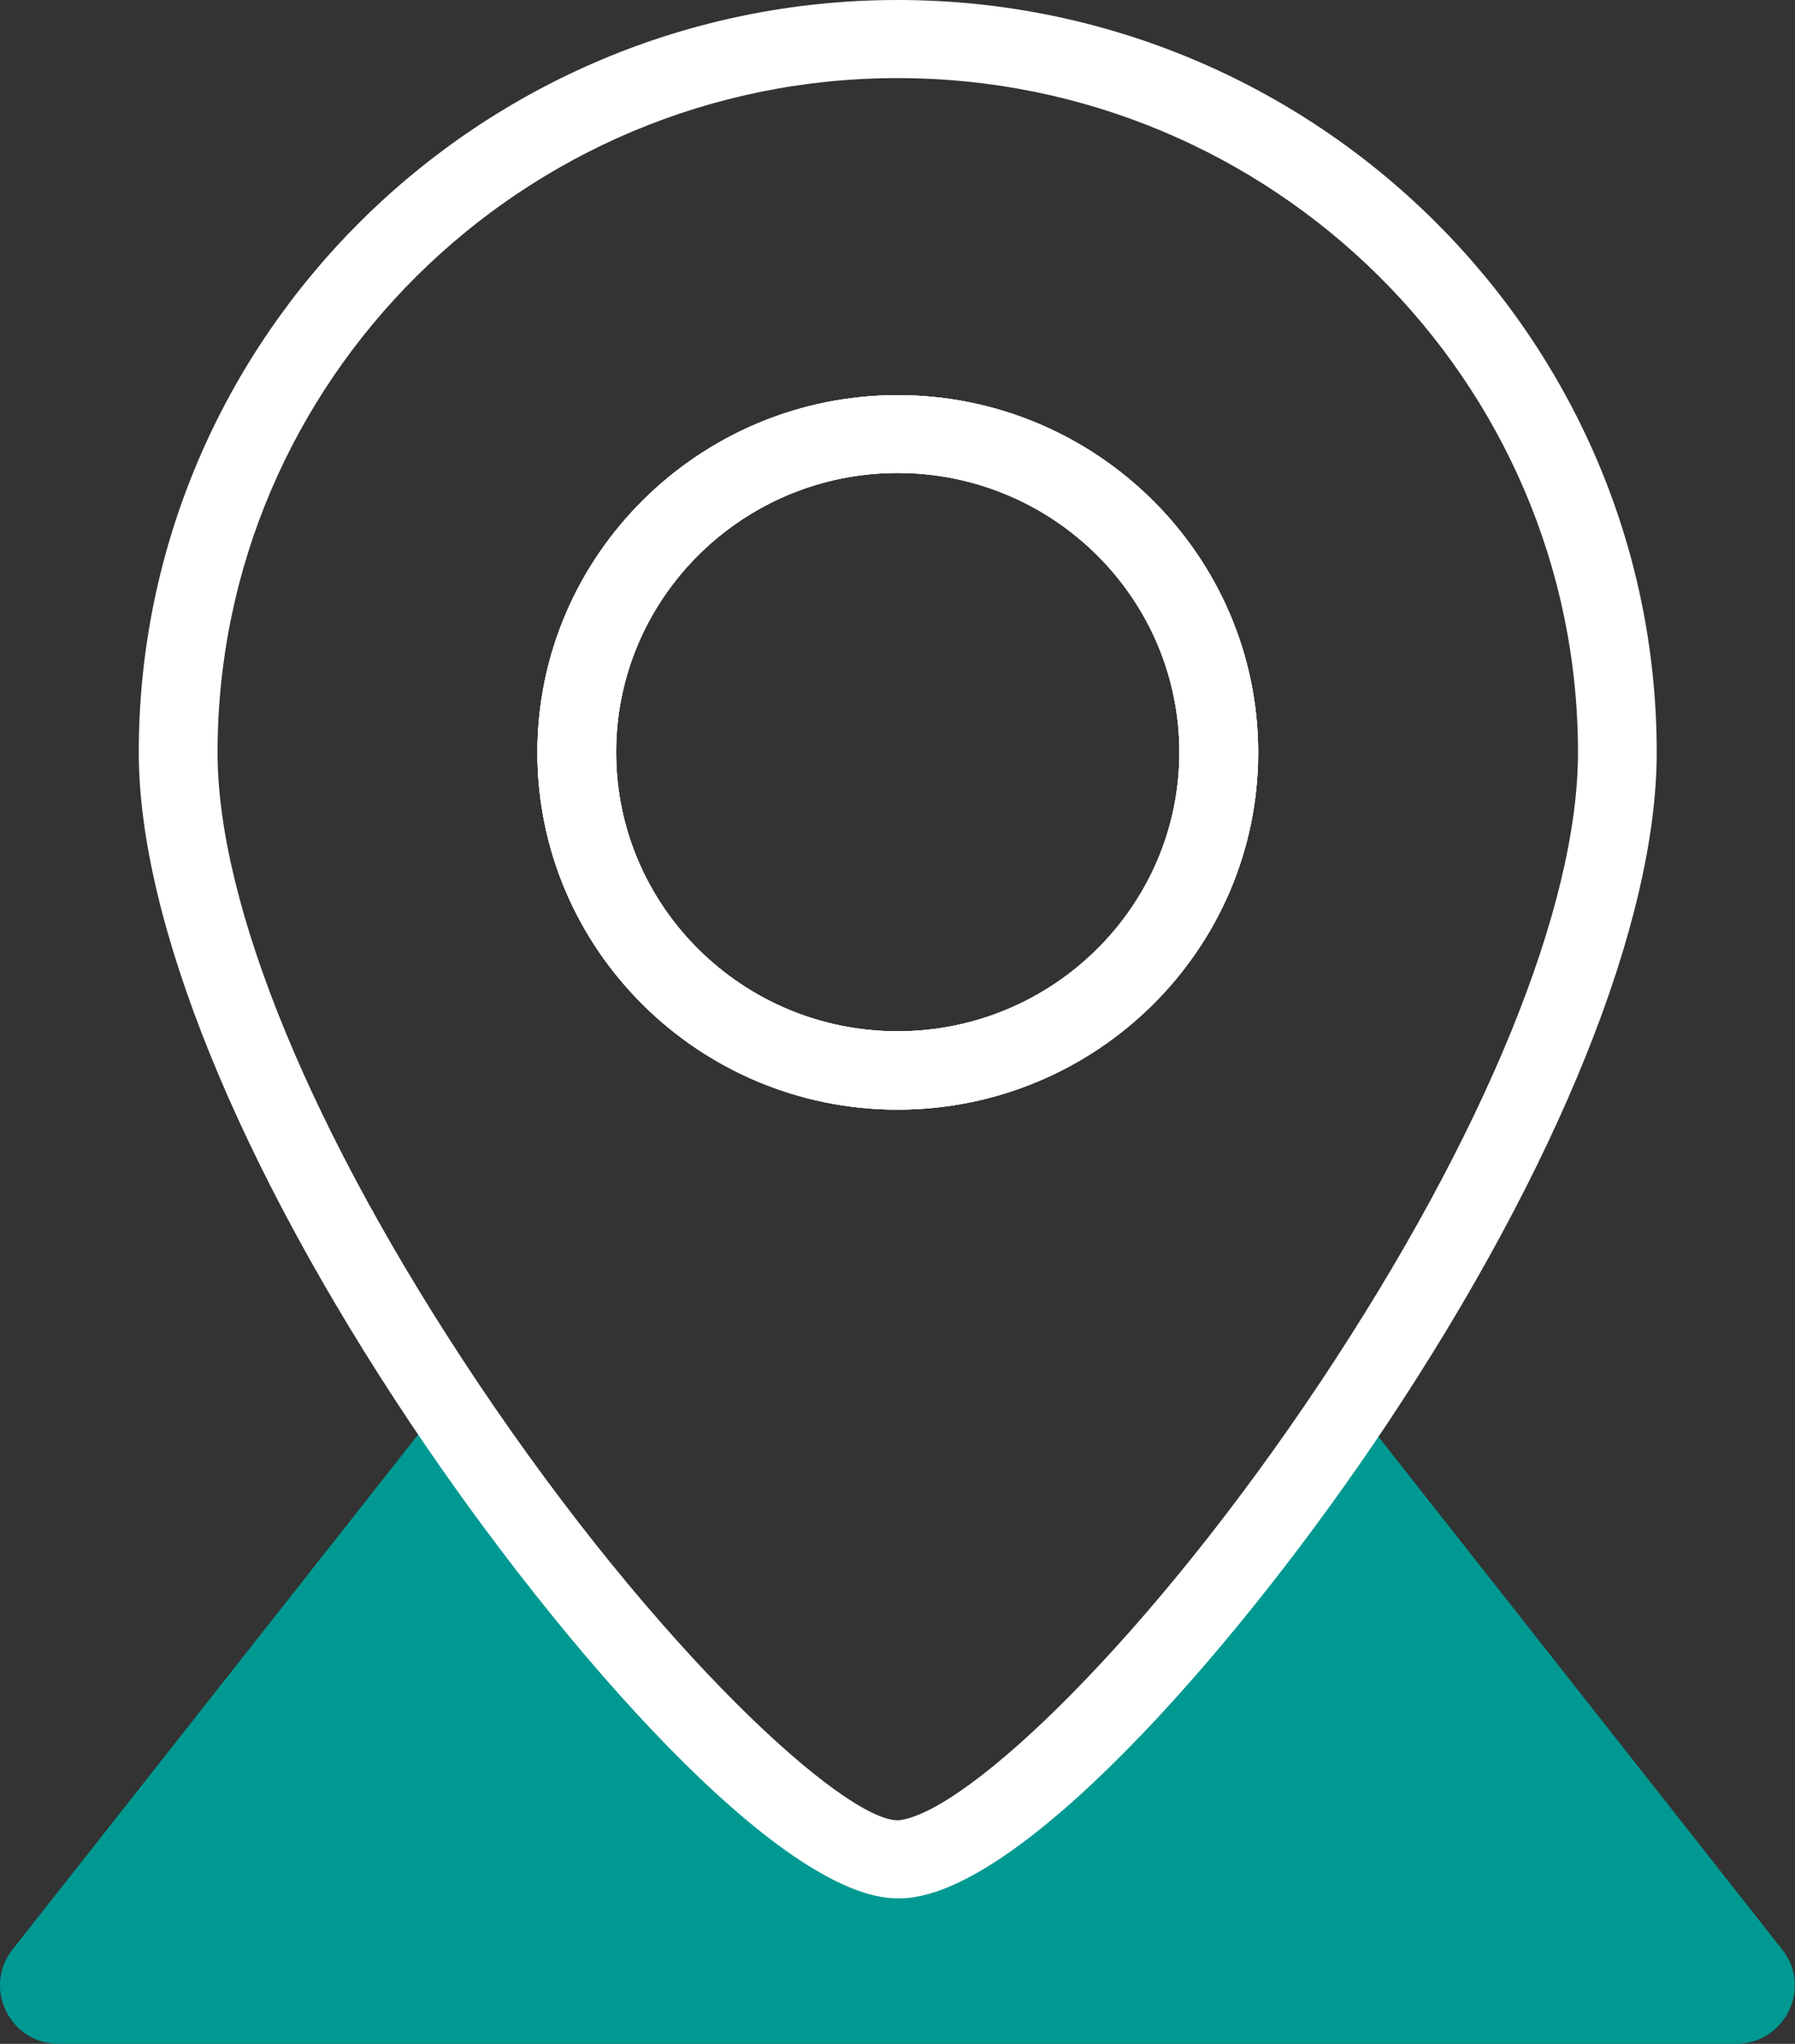
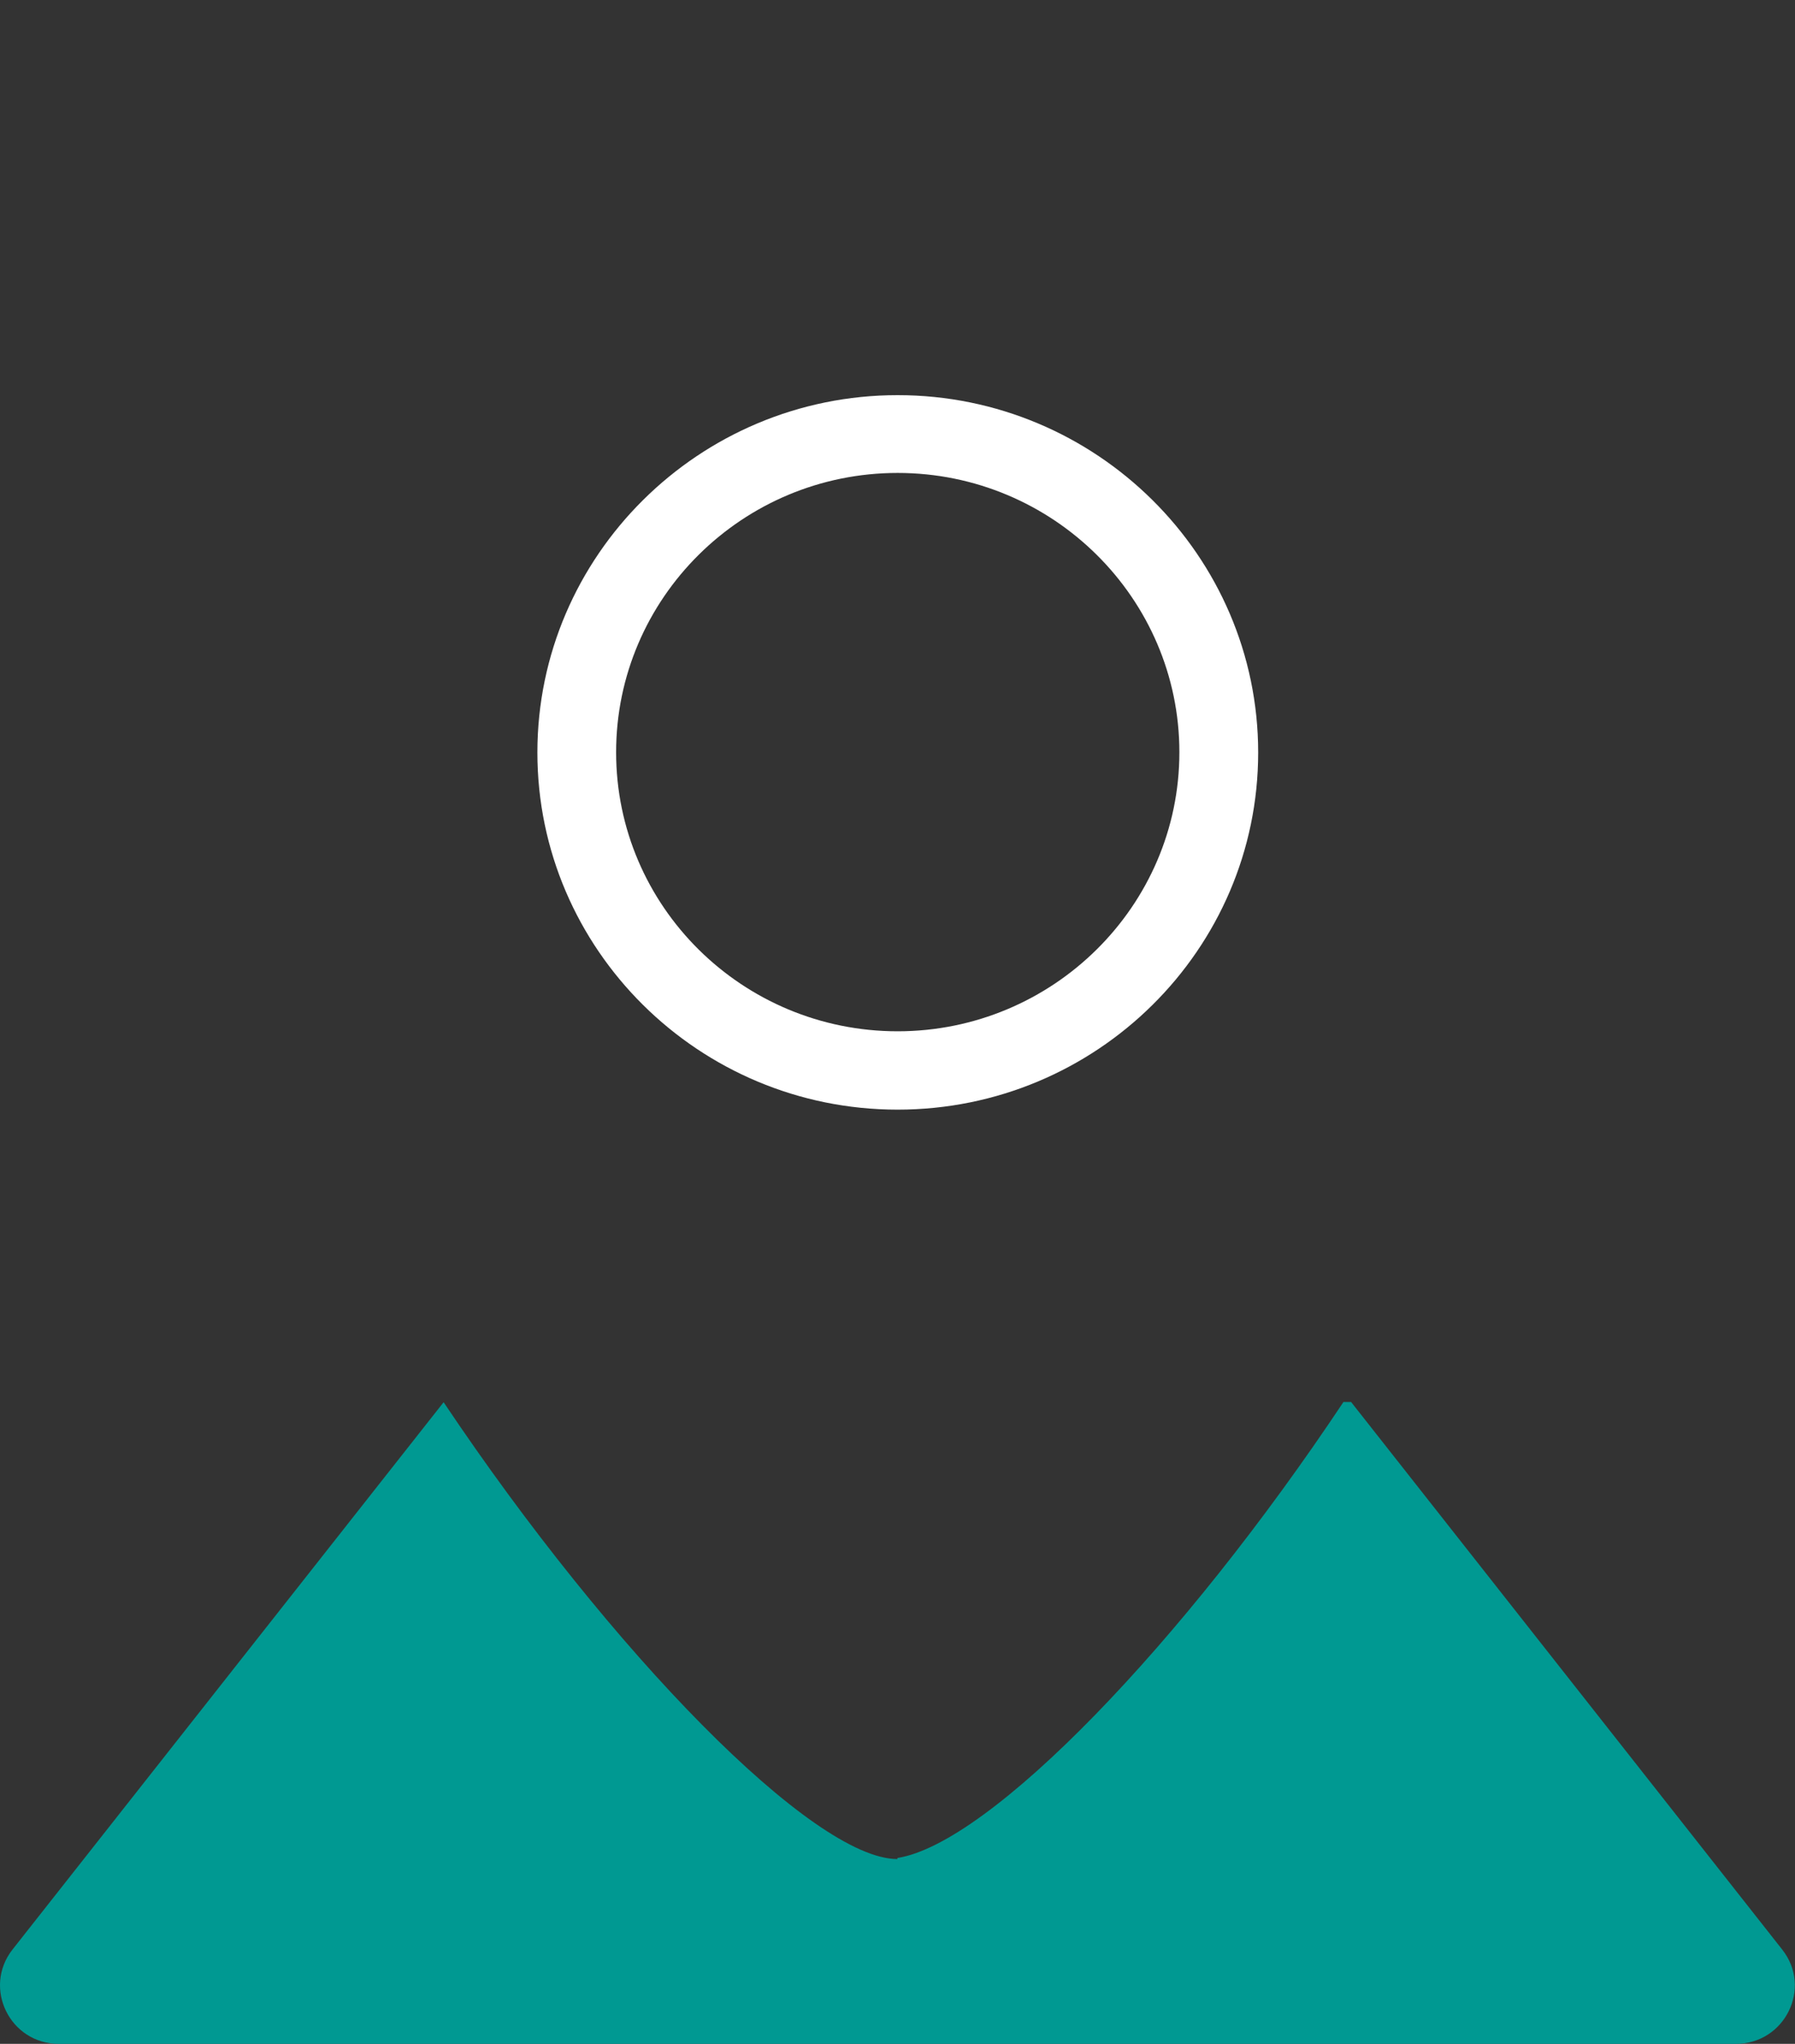
<svg xmlns="http://www.w3.org/2000/svg" width="29" height="33" viewBox="0 0 29 33" fill="none">
  <rect x="0" y="0" width="29" height="33" fill="#333333" stroke="none" />
  <path d="M14.502 17.916C11.291 17.916 8.682 15.327 8.682 12.15C8.682 8.973 11.295 6.38 14.502 6.38C17.709 6.38 20.327 8.969 20.327 12.15C20.327 15.332 17.713 17.916 14.502 17.916ZM14.502 7.636C11.995 7.636 9.954 9.658 9.954 12.146C9.954 14.634 11.995 16.651 14.502 16.651C17.009 16.651 19.054 14.63 19.054 12.146C19.054 9.662 17.014 7.636 14.502 7.636Z" fill="white" />
-   <path d="M14.502 17.916C11.291 17.916 8.682 15.327 8.682 12.15C8.682 8.973 11.295 6.38 14.502 6.38C17.709 6.38 20.327 8.969 20.327 12.15C20.327 15.332 17.713 17.916 14.502 17.916ZM14.502 7.636C11.995 7.636 9.954 9.658 9.954 12.146C9.954 14.634 11.995 16.651 14.502 16.651C17.009 16.651 19.054 14.63 19.054 12.146C19.054 9.662 17.014 7.636 14.502 7.636Z" fill="white" />
  <path d="M28.047 33H0.952C0.159 33 -0.282 32.096 0.201 31.478L7.167 22.64C9.886 26.696 13.14 30.016 14.498 30.016V29.999C15.995 29.764 19.105 26.54 21.705 22.636H21.828L28.794 31.478C29.282 32.096 28.837 33 28.043 33H28.047Z" fill="#009992" />
-   <path d="M14.502 30.651C12.627 30.651 9.114 26.683 6.641 22.993C3.846 18.816 2.242 14.861 2.242 12.15C2.242 5.451 7.74 0 14.502 0C21.264 0 26.766 5.451 26.766 12.15C26.766 14.882 25.18 18.828 22.41 22.989C20.102 26.452 16.729 30.319 14.774 30.63C14.684 30.646 14.595 30.651 14.506 30.651H14.502ZM14.502 1.261C8.444 1.261 3.515 6.144 3.515 12.15C3.515 14.621 5.042 18.32 7.702 22.296C10.646 26.692 13.645 29.39 14.502 29.39C14.519 29.39 14.536 29.39 14.553 29.386C15.673 29.209 18.579 26.448 21.345 22.296C23.979 18.337 25.494 14.642 25.494 12.15C25.494 6.144 20.564 1.261 14.502 1.261ZM14.502 17.916C11.291 17.916 8.682 15.327 8.682 12.15C8.682 8.973 11.295 6.38 14.502 6.38C17.709 6.38 20.327 8.969 20.327 12.15C20.327 15.332 17.713 17.916 14.502 17.916ZM14.502 7.636C11.995 7.636 9.954 9.658 9.954 12.146C9.954 14.634 11.995 16.651 14.502 16.651C17.009 16.651 19.054 14.63 19.054 12.146C19.054 9.662 17.014 7.636 14.502 7.636Z" fill="white" />
</svg>